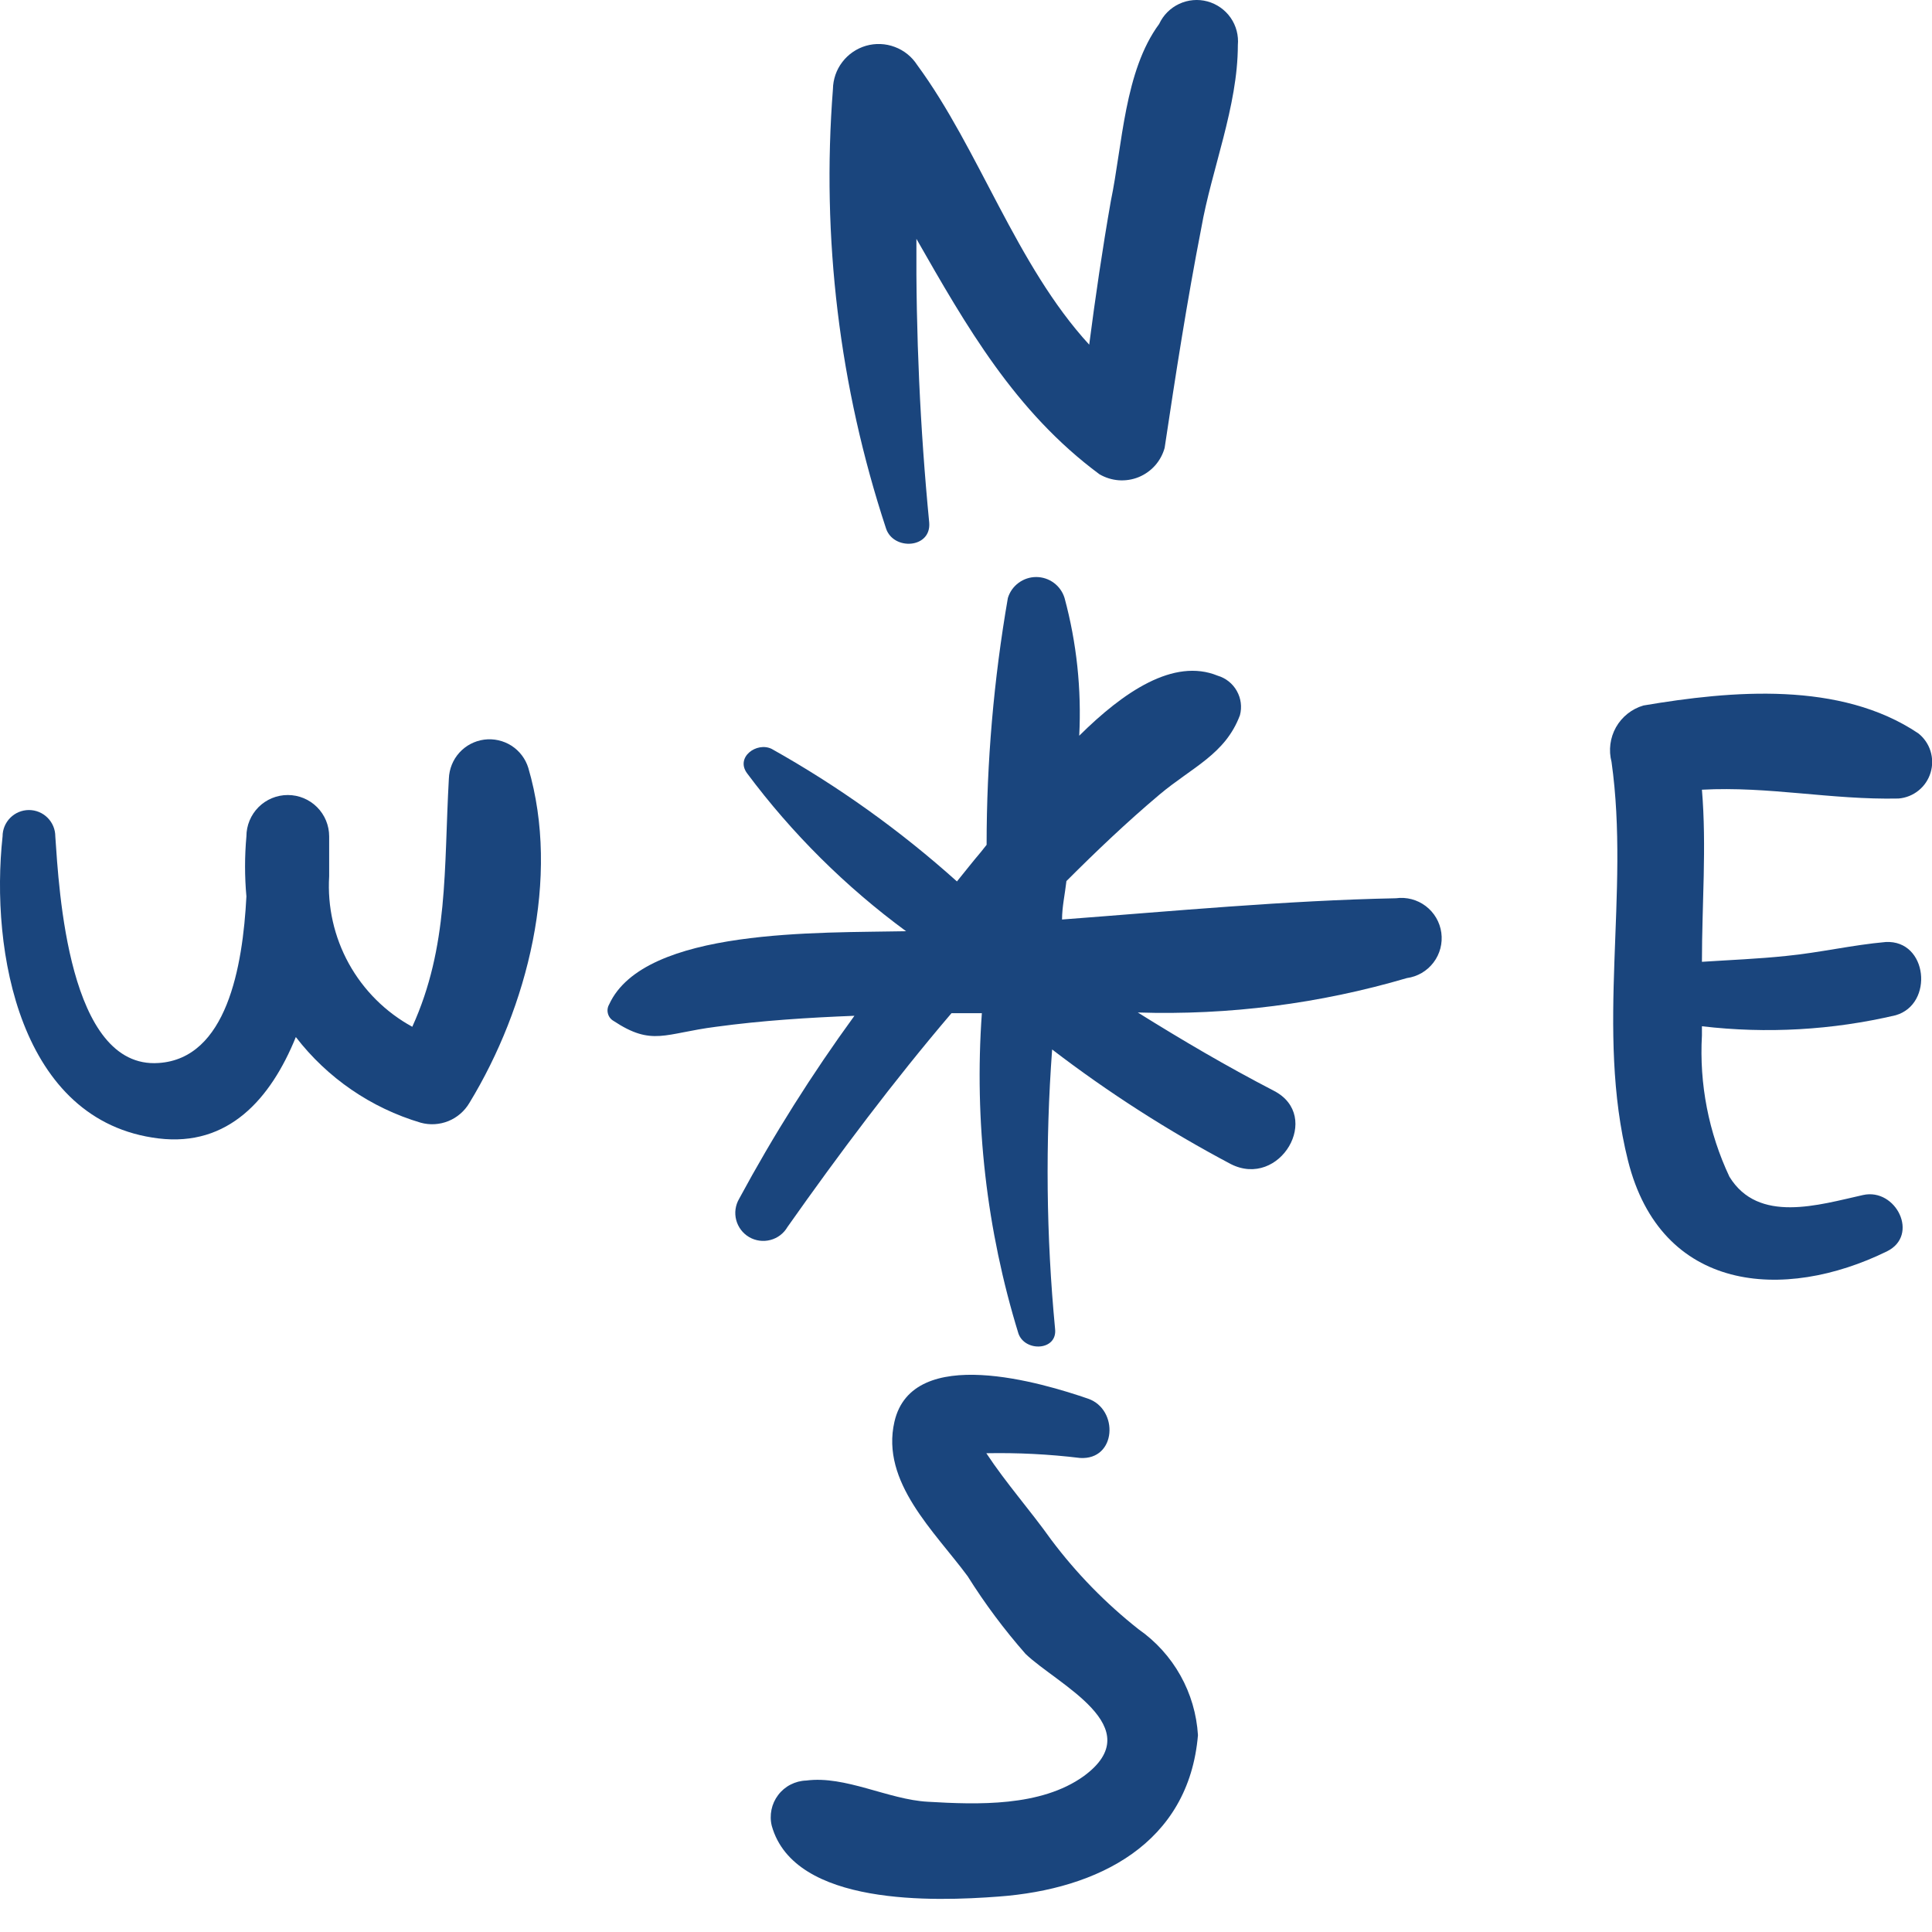
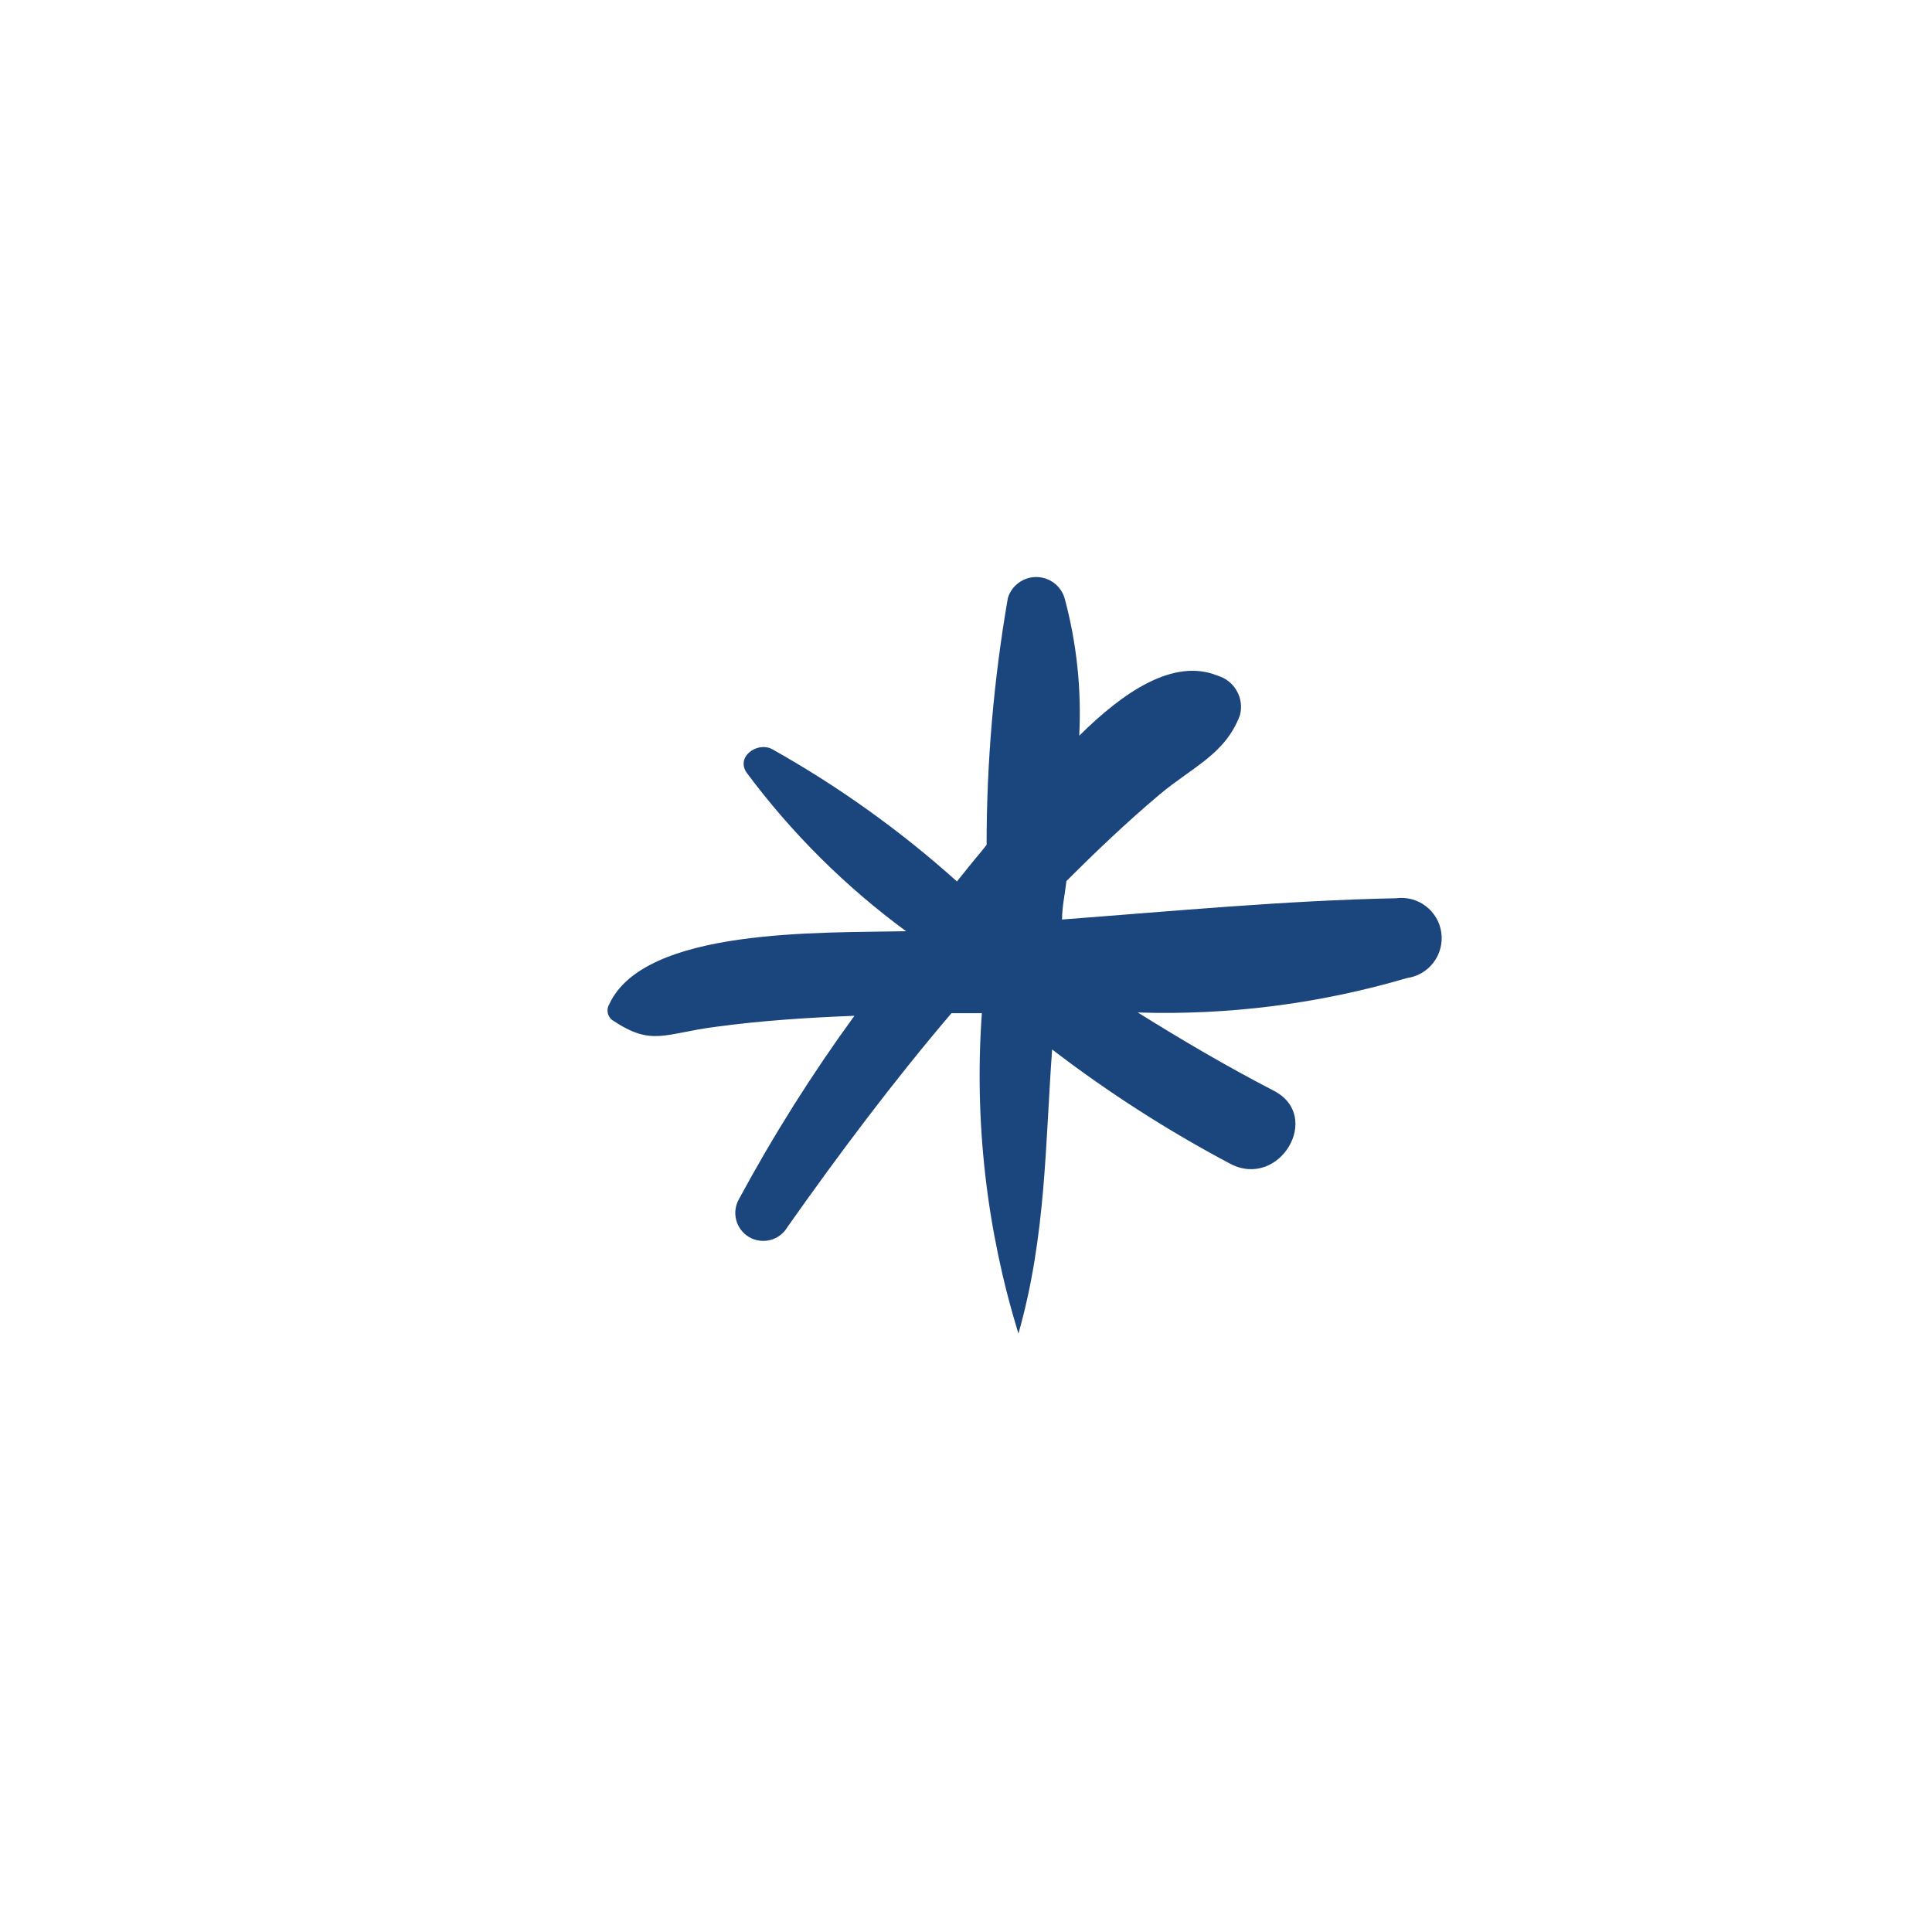
<svg xmlns="http://www.w3.org/2000/svg" width="48" height="48" viewBox="0 0 48 48" fill="none">
-   <path d="M28.799 0.595C27.934 1.768 27.889 3.596 27.598 4.997C27.389 6.189 27.216 7.371 27.061 8.563C25.242 6.58 24.332 3.715 22.786 1.613C22.654 1.408 22.459 1.251 22.23 1.166C22.002 1.08 21.752 1.07 21.517 1.137C21.283 1.205 21.076 1.346 20.928 1.54C20.779 1.733 20.698 1.97 20.694 2.214C20.406 5.904 20.854 9.614 22.013 13.129C22.195 13.684 23.141 13.629 23.086 12.983C22.859 10.641 22.753 8.288 22.768 5.934C24.005 8.099 25.215 10.227 27.316 11.783C27.462 11.868 27.625 11.919 27.793 11.932C27.962 11.944 28.131 11.918 28.287 11.855C28.444 11.791 28.583 11.693 28.696 11.567C28.808 11.441 28.89 11.291 28.935 11.128C29.208 9.309 29.49 7.49 29.845 5.67C30.099 4.215 30.754 2.641 30.754 1.122C30.776 0.881 30.713 0.64 30.575 0.441C30.436 0.242 30.232 0.099 29.998 0.035C29.765 -0.028 29.516 -0.006 29.297 0.096C29.077 0.199 28.901 0.375 28.799 0.595Z" fill="#1A457D" />
-   <path d="M34.681 22.317C31.952 22.372 29.151 22.636 26.386 22.845C26.386 22.535 26.458 22.217 26.495 21.89C27.241 21.144 27.996 20.425 28.805 19.743C29.615 19.061 30.442 18.742 30.806 17.769C30.86 17.566 30.832 17.349 30.728 17.166C30.625 16.982 30.454 16.846 30.252 16.787C29.16 16.341 27.914 17.187 26.813 18.279C26.872 17.127 26.75 15.972 26.449 14.858C26.403 14.707 26.31 14.575 26.183 14.481C26.056 14.387 25.902 14.336 25.744 14.336C25.586 14.336 25.433 14.387 25.306 14.481C25.179 14.575 25.085 14.707 25.04 14.858C24.689 16.883 24.512 18.934 24.512 20.989L24.375 21.162C24.166 21.408 23.975 21.653 23.775 21.899C22.367 20.635 20.823 19.531 19.172 18.606C18.8 18.424 18.263 18.815 18.563 19.215C19.678 20.71 21.009 22.031 22.511 23.136C20.391 23.181 16.007 23.045 15.134 24.955C15.094 25.024 15.083 25.106 15.104 25.182C15.124 25.259 15.174 25.325 15.243 25.364C16.207 26.001 16.507 25.674 17.79 25.51C18.927 25.355 20.082 25.282 21.228 25.237C20.172 26.687 19.215 28.206 18.363 29.785C18.27 29.944 18.244 30.134 18.291 30.312C18.338 30.49 18.454 30.643 18.613 30.736C18.772 30.828 18.962 30.854 19.14 30.807C19.318 30.761 19.471 30.645 19.564 30.485C20.846 28.666 22.211 26.847 23.639 25.173H24.075H24.394C24.202 27.86 24.51 30.558 25.303 33.132C25.467 33.596 26.276 33.56 26.213 33.014C25.993 30.707 25.969 28.385 26.14 26.074C27.538 27.145 29.023 28.097 30.579 28.921C31.798 29.54 32.862 27.729 31.652 27.102C30.442 26.474 29.378 25.846 28.268 25.155C30.528 25.227 32.785 24.938 34.954 24.3C35.217 24.264 35.455 24.125 35.615 23.913C35.776 23.702 35.845 23.435 35.809 23.172C35.773 22.909 35.634 22.672 35.422 22.511C35.211 22.351 34.944 22.281 34.681 22.317Z" fill="#1A457D" />
-   <path d="M28.289 40.48C27.471 39.835 26.74 39.086 26.115 38.252C25.597 37.524 24.997 36.851 24.505 36.105C25.283 36.09 26.061 36.129 26.834 36.223C27.744 36.278 27.798 35.014 27.034 34.75C25.924 34.368 22.668 33.376 22.222 35.323C21.877 36.824 23.223 38.052 24.041 39.161C24.468 39.842 24.949 40.486 25.479 41.09C26.261 41.845 28.59 42.909 26.925 44.128C25.861 44.892 24.287 44.837 23.05 44.764C22.068 44.71 21.003 44.109 20.03 44.237C19.895 44.241 19.762 44.276 19.641 44.338C19.52 44.4 19.415 44.488 19.333 44.597C19.251 44.705 19.194 44.83 19.167 44.963C19.14 45.096 19.142 45.233 19.175 45.365C19.739 47.366 23.232 47.239 24.806 47.12C27.289 46.938 29.535 45.801 29.763 43.109C29.731 42.588 29.582 42.081 29.327 41.626C29.072 41.171 28.717 40.779 28.289 40.48Z" fill="#1A457D" />
-   <path d="M13.126 19.079C13.056 18.851 12.907 18.655 12.706 18.526C12.505 18.398 12.264 18.345 12.028 18.376C11.791 18.408 11.573 18.522 11.413 18.699C11.253 18.876 11.161 19.104 11.152 19.343C11.025 21.59 11.152 23.509 10.243 25.51C9.579 25.147 9.033 24.603 8.667 23.941C8.302 23.279 8.132 22.526 8.178 21.771C8.178 21.408 8.178 21.062 8.178 20.78C8.178 20.507 8.07 20.246 7.877 20.053C7.684 19.86 7.423 19.752 7.15 19.752C6.878 19.752 6.616 19.86 6.423 20.053C6.231 20.246 6.122 20.507 6.122 20.78C6.077 21.276 6.077 21.776 6.122 22.272C6.031 24.027 5.631 26.301 3.939 26.41C1.693 26.565 1.465 22.081 1.374 20.78C1.374 20.606 1.305 20.44 1.182 20.317C1.06 20.194 0.893 20.125 0.719 20.125C0.546 20.125 0.379 20.194 0.256 20.317C0.133 20.44 0.064 20.606 0.064 20.78C-0.245 23.618 0.483 27.866 3.939 28.284C5.668 28.494 6.723 27.311 7.35 25.765C8.134 26.783 9.22 27.528 10.452 27.893C10.68 27.956 10.922 27.941 11.14 27.853C11.359 27.764 11.542 27.605 11.662 27.402C13.108 25.028 13.927 21.808 13.126 19.079Z" fill="#1A457D" />
-   <path d="M47.66 18.22C45.723 16.919 43.03 17.155 40.829 17.528C40.541 17.613 40.297 17.807 40.149 18.068C40.002 18.33 39.962 18.639 40.038 18.929C40.502 22.222 39.628 25.56 40.447 28.835C41.266 32.109 44.313 32.346 46.878 31.091C47.697 30.69 47.105 29.508 46.287 29.69C45.186 29.935 43.685 30.408 42.967 29.235C42.451 28.14 42.216 26.933 42.284 25.724V25.497C43.892 25.686 45.52 25.594 47.096 25.224C48.051 24.951 47.897 23.35 46.851 23.404C46.023 23.477 45.213 23.668 44.377 23.75C43.685 23.823 42.985 23.85 42.284 23.896C42.284 22.468 42.403 21.04 42.284 19.62C43.94 19.53 45.495 19.875 47.169 19.839C47.351 19.824 47.524 19.755 47.666 19.64C47.808 19.526 47.912 19.371 47.965 19.196C48.018 19.022 48.017 18.835 47.963 18.661C47.909 18.487 47.803 18.333 47.66 18.22Z" fill="#1A457D" />
+   <path d="M34.681 22.317C31.952 22.372 29.151 22.636 26.386 22.845C26.386 22.535 26.458 22.217 26.495 21.89C27.241 21.144 27.996 20.425 28.805 19.743C29.615 19.061 30.442 18.742 30.806 17.769C30.86 17.566 30.832 17.349 30.728 17.166C30.625 16.982 30.454 16.846 30.252 16.787C29.16 16.341 27.914 17.187 26.813 18.279C26.872 17.127 26.75 15.972 26.449 14.858C26.403 14.707 26.31 14.575 26.183 14.481C26.056 14.387 25.902 14.336 25.744 14.336C25.586 14.336 25.433 14.387 25.306 14.481C25.179 14.575 25.085 14.707 25.04 14.858C24.689 16.883 24.512 18.934 24.512 20.989L24.375 21.162C24.166 21.408 23.975 21.653 23.775 21.899C22.367 20.635 20.823 19.531 19.172 18.606C18.8 18.424 18.263 18.815 18.563 19.215C19.678 20.71 21.009 22.031 22.511 23.136C20.391 23.181 16.007 23.045 15.134 24.955C15.094 25.024 15.083 25.106 15.104 25.182C15.124 25.259 15.174 25.325 15.243 25.364C16.207 26.001 16.507 25.674 17.79 25.51C18.927 25.355 20.082 25.282 21.228 25.237C20.172 26.687 19.215 28.206 18.363 29.785C18.27 29.944 18.244 30.134 18.291 30.312C18.338 30.49 18.454 30.643 18.613 30.736C18.772 30.828 18.962 30.854 19.14 30.807C19.318 30.761 19.471 30.645 19.564 30.485C20.846 28.666 22.211 26.847 23.639 25.173H24.075H24.394C24.202 27.86 24.51 30.558 25.303 33.132C25.993 30.707 25.969 28.385 26.14 26.074C27.538 27.145 29.023 28.097 30.579 28.921C31.798 29.54 32.862 27.729 31.652 27.102C30.442 26.474 29.378 25.846 28.268 25.155C30.528 25.227 32.785 24.938 34.954 24.3C35.217 24.264 35.455 24.125 35.615 23.913C35.776 23.702 35.845 23.435 35.809 23.172C35.773 22.909 35.634 22.672 35.422 22.511C35.211 22.351 34.944 22.281 34.681 22.317Z" fill="#1A457D" />
</svg>